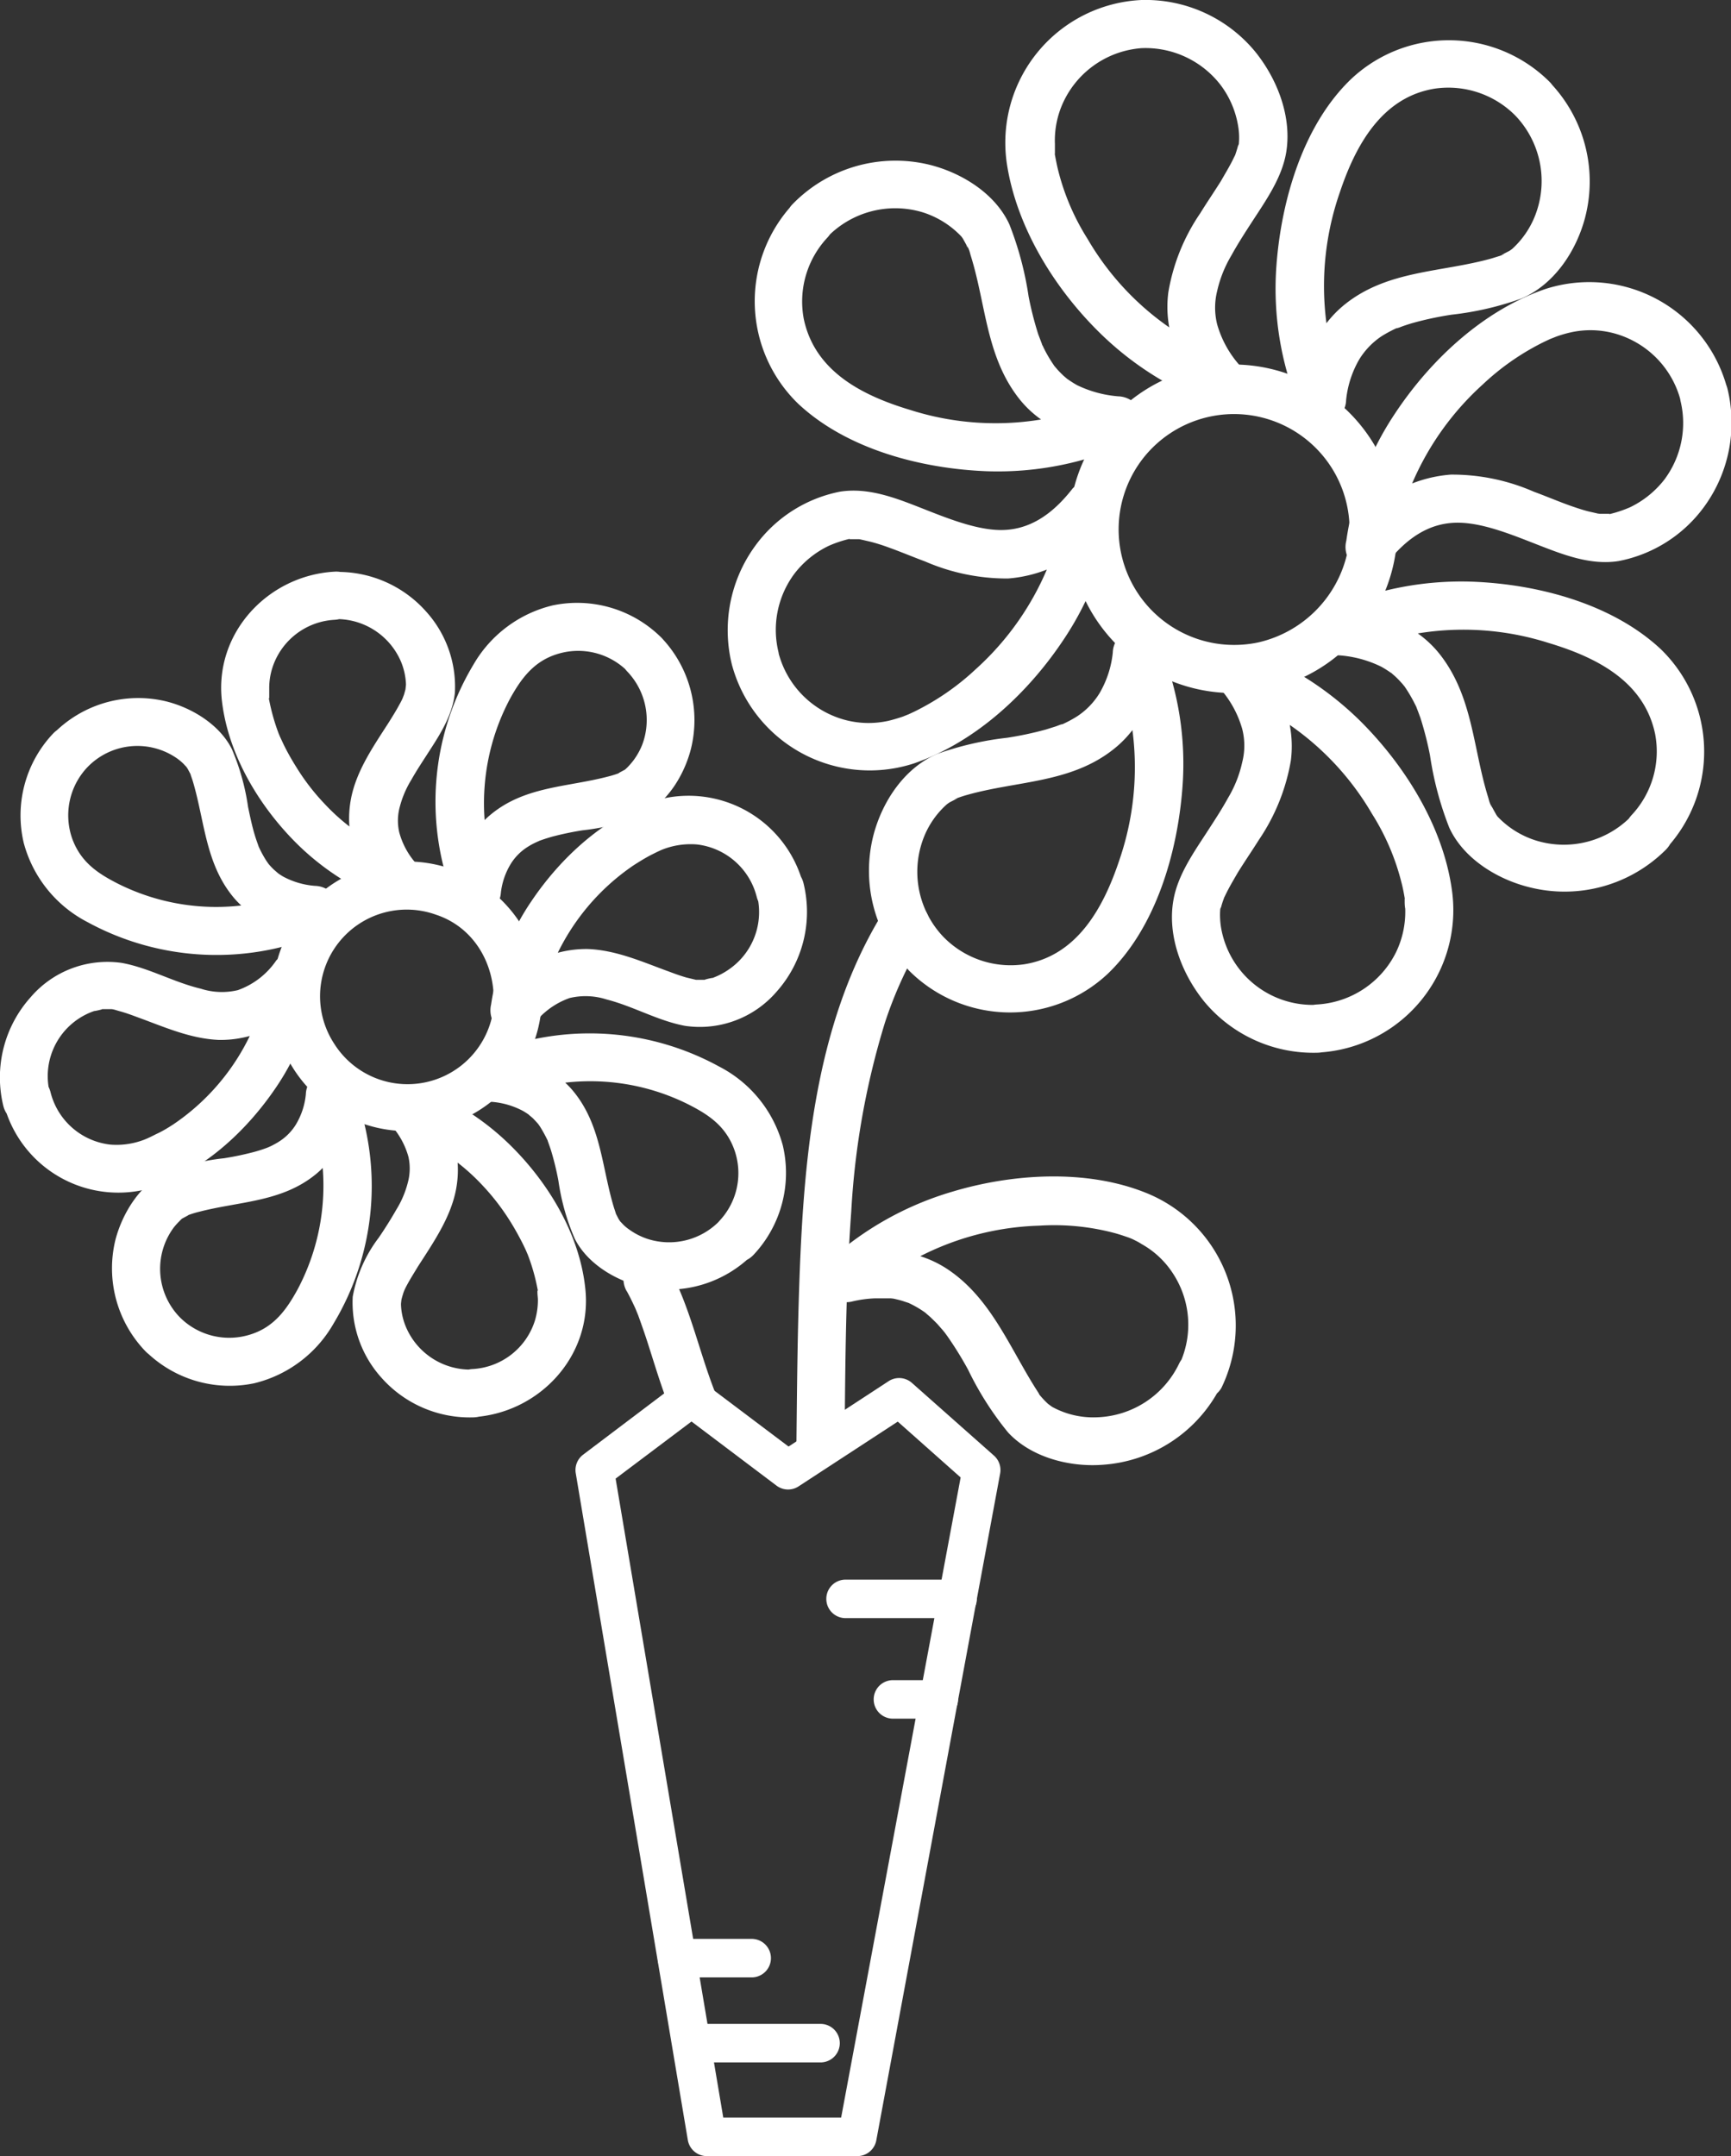
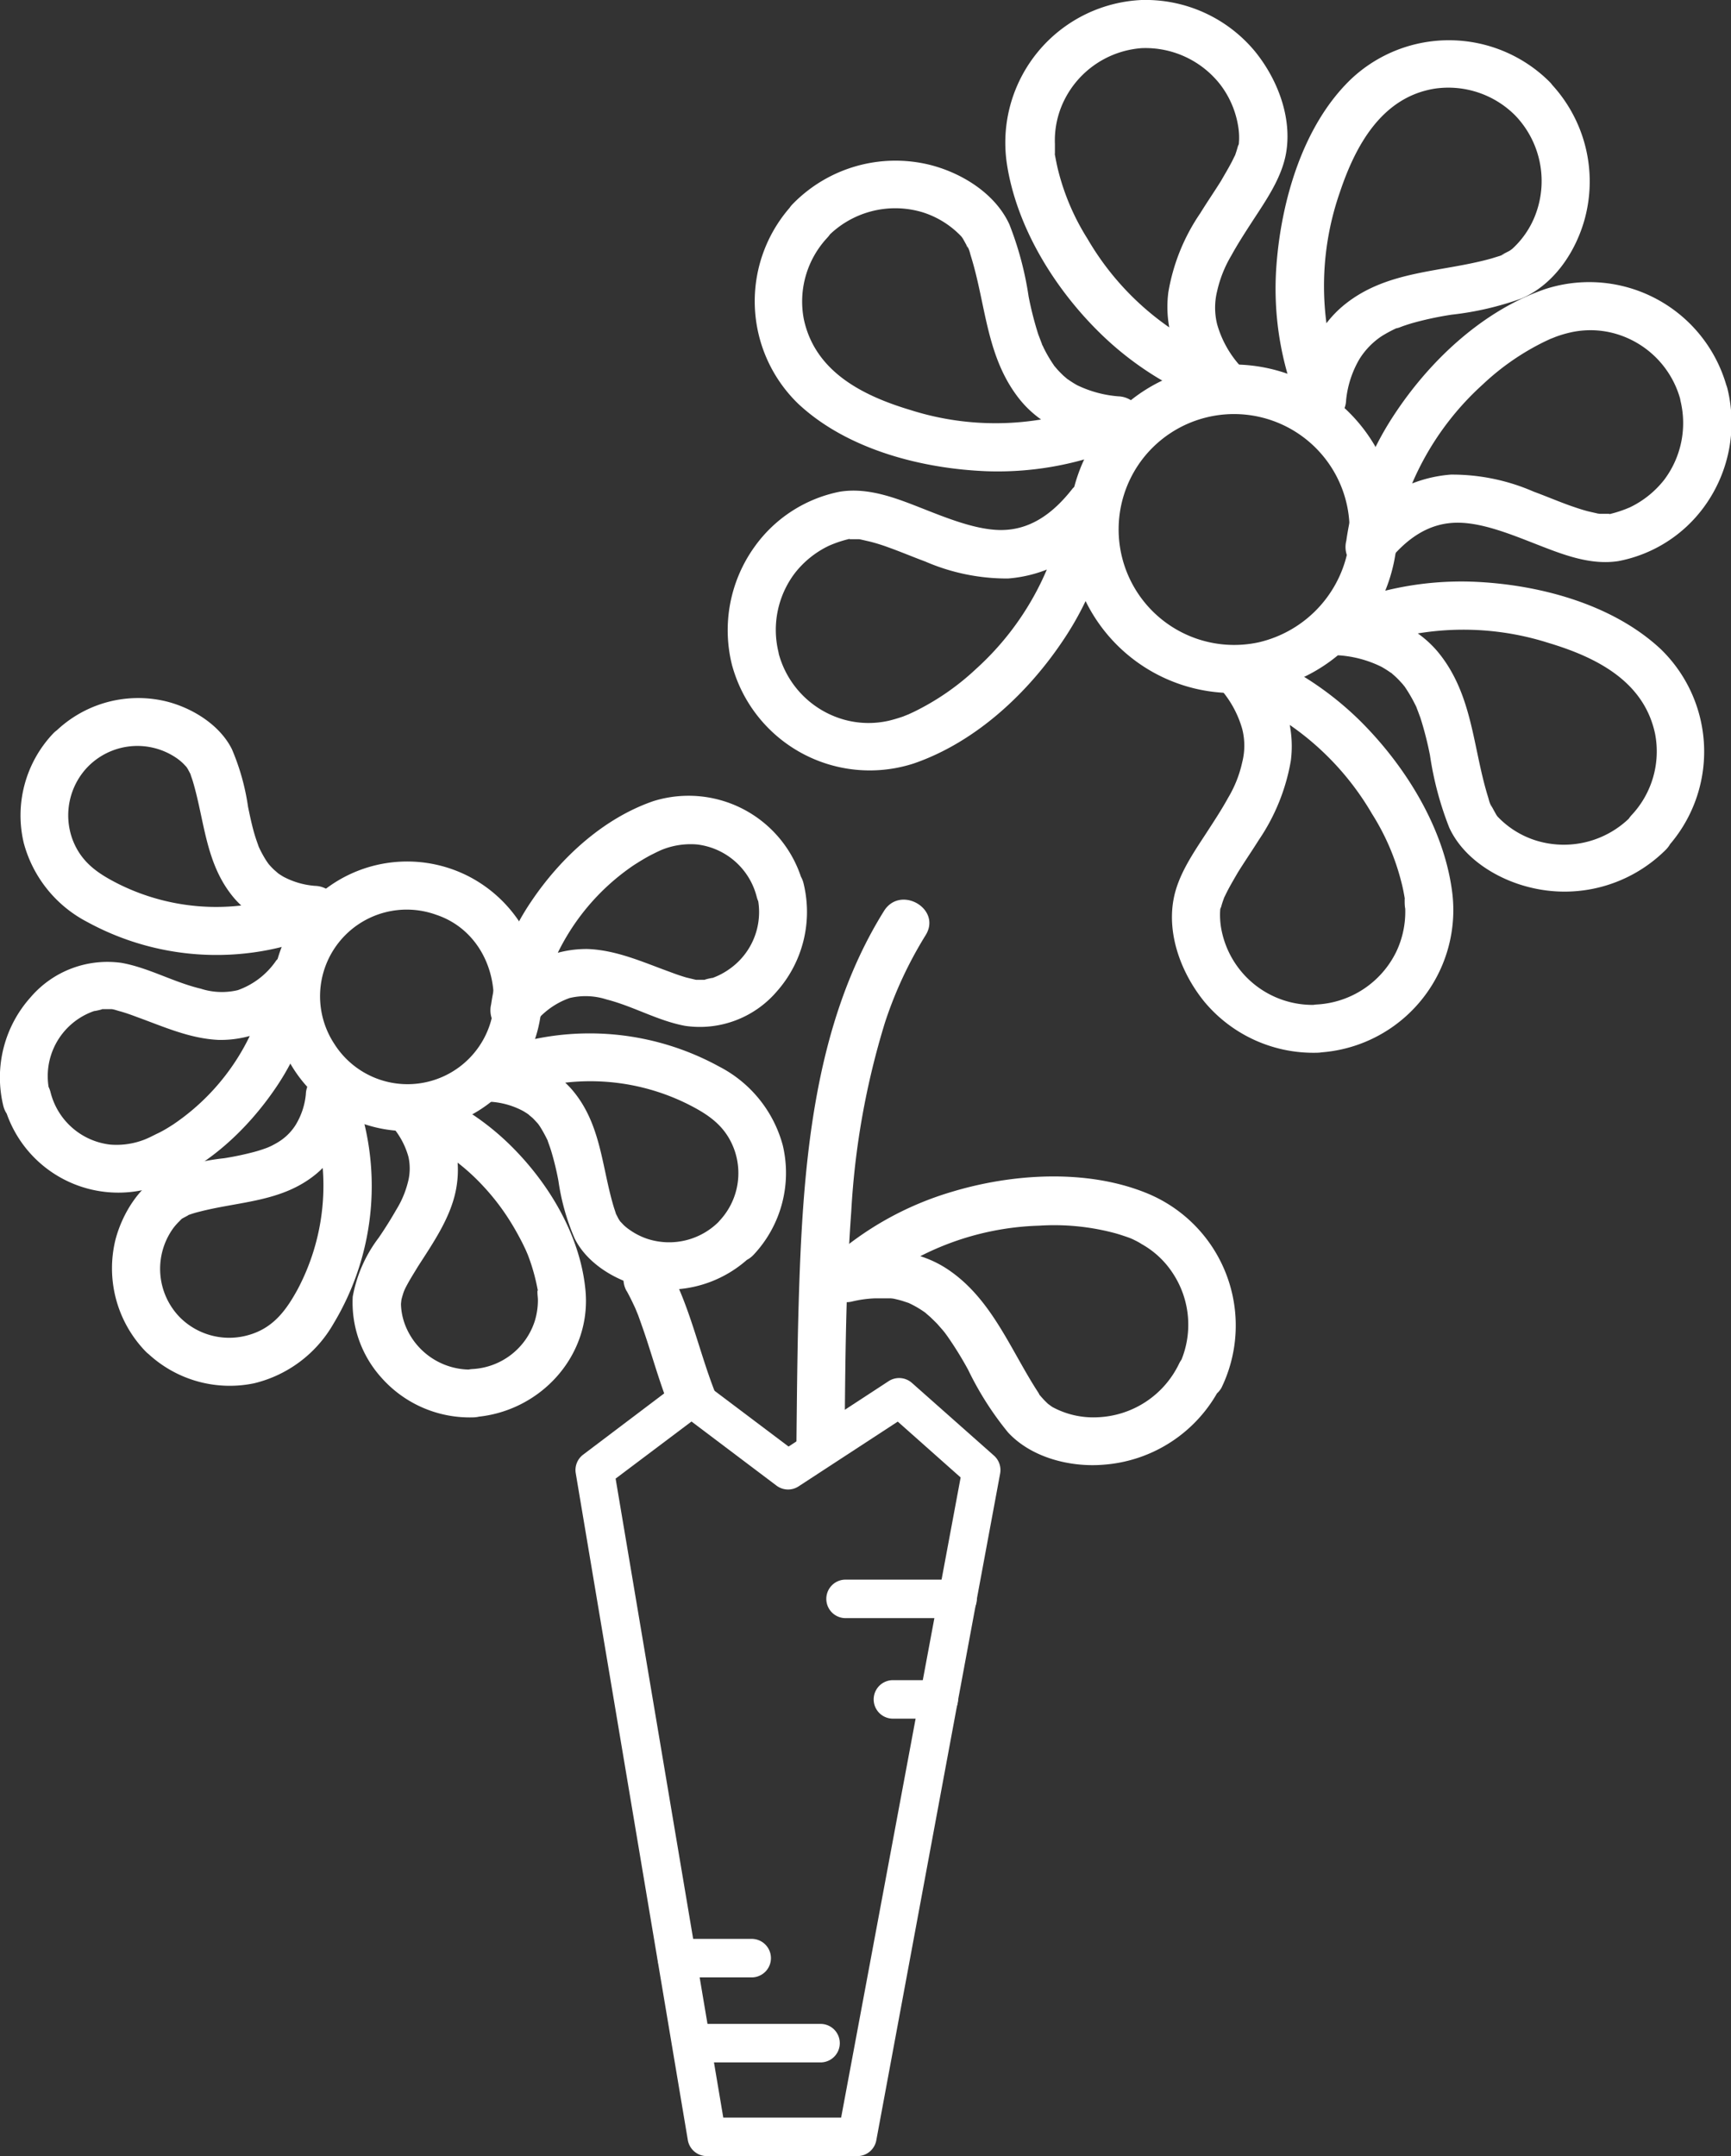
<svg xmlns="http://www.w3.org/2000/svg" viewBox="0 0 179.76 223.92">
  <rect x="0" y="0" width="179.76" height="223.92" fill="#333333" stroke="none" />
  <defs>
    <style>.cls-1{fill:#fff;}</style>
  </defs>
  <title>BinderiHvid</title>
  <g id="Lag_2" data-name="Lag 2">
    <g id="Lag_1-2" data-name="Lag 1">
      <path class="cls-1" d="M91.8,94.61c-7.49,12-8.45,27-8.86,40.75-.14,4.78-.18,9.56-.23,14.34,0,3.22,5,3.22,5,0,.07-8,.11-15.93.69-23.87a81.81,81.81,0,0,1,3.5-19.63,42,42,0,0,1,4.22-9.07c1.71-2.74-2.62-5.25-4.32-2.52Z" />
      <path class="cls-1" d="M174.53,41.69a9.8,9.8,0,0,1-1.7,8.13,10.05,10.05,0,0,1-3.55,2.86,12.51,12.51,0,0,1-2,.68c-.55.15.15,0-.27,0s-.59,0-.88,0c-.1,0-.48-.07,0,0a2,2,0,0,1-.35-.06l-.83-.19c-.63-.16-1.24-.37-1.85-.58-1.29-.46-2.55-1-3.83-1.47a21.14,21.14,0,0,0-8.61-1.77,13.93,13.93,0,0,0-10.25,5.77l4.18,2.44A29.46,29.46,0,0,1,154,39.91a25.92,25.92,0,0,1,6.44-4.45l.73-.34c-.48.21.31-.11.41-.15a12.2,12.2,0,0,1,1.49-.44,9.43,9.43,0,0,1,4.63.11,9.78,9.78,0,0,1,6.84,7c.81,3.11,5.64,1.79,4.82-1.33a14.82,14.82,0,0,0-18.92-10.28c-6.44,2.23-11.92,7.37-15.63,13a31.92,31.92,0,0,0-5,13.13A2.6,2.6,0,0,0,140.93,59a2.51,2.51,0,0,0,3-.39c2.07-2.67,4.52-4.43,7.72-4.32,2.58.08,5.53,1.31,8.15,2.33s5.41,2.1,8.28,1.65A14.33,14.33,0,0,0,177,52.59a14.82,14.82,0,0,0,2.39-12.23C178.62,37.23,173.8,38.55,174.53,41.69Z" />
      <path class="cls-1" d="M157.36,12a9.83,9.83,0,0,1,2.2,10A9.24,9.24,0,0,1,156.87,26c.52-.44,0,0-.17.08l-.68.35c-.3.16.44-.16.11,0l-.33.13-.9.28c-5.2,1.46-10.74,1.2-15.19,4.73-3.13,2.49-4.44,6.2-4.92,10l4.91-.66A29.59,29.59,0,0,1,139.13,20c1.62-4.86,4.36-9.93,9.9-10.8a9.8,9.8,0,0,1,8.33,2.8c2.29,2.26,5.83-1.27,3.53-3.53a14.81,14.81,0,0,0-20.58-.26c-5,4.79-7.24,12.6-7.75,19.29a32.19,32.19,0,0,0,2.32,14.72,2.51,2.51,0,0,0,4.91-.67,10.5,10.5,0,0,1,1.38-4.25,7.83,7.83,0,0,1,2.3-2.38,14.11,14.11,0,0,1,1.67-.89c.39-.17-.54.2.13,0l.42-.16c.35-.12.71-.24,1.07-.34a34,34,0,0,1,4-.85A31.63,31.63,0,0,0,158,31c3.4-1.45,5.69-4.91,6.61-8.41A14.86,14.86,0,0,0,160.89,8.5C158.66,6.16,155.13,9.7,157.36,12Z" />
      <path class="cls-1" d="M169.47,84.7a9.77,9.77,0,0,1-9.93,2.6,9.37,9.37,0,0,1-4.1-2.58c-.22-.24.27.4.1.12-.06-.09-.13-.18-.18-.27s-.25-.45-.37-.67a3.13,3.13,0,0,1-.15-.32c0,.07.2.53,0,.1s-.21-.58-.3-.88c-1.6-5.12-1.57-10.59-5.14-15-2.53-3.09-6.36-4.34-10.21-4.69l1.26,4.66a29.15,29.15,0,0,1,20.36-1c5,1.5,9.93,4,11.07,9.46a9.67,9.67,0,0,1-2.45,8.43c-2.18,2.37,1.35,5.91,3.53,3.54a14.82,14.82,0,0,0-.5-20.79c-5.08-4.74-12.83-6.75-19.59-7a33.14,33.14,0,0,0-14.94,3,2.52,2.52,0,0,0-1.15,2.82,2.59,2.59,0,0,0,2.41,1.84,11.8,11.8,0,0,1,4.27,1.18c.32.18.62.37.92.58s-.41-.37.15.1l.34.3c.22.2.43.42.63.64s.2.22.29.34c.38.44-.15-.24.15.2a15.35,15.35,0,0,1,1,1.72,2.87,2.87,0,0,1,.18.4c-.18-.42,0-.07,0,0,.14.34.26.69.38,1a35,35,0,0,1,1,3.91,34,34,0,0,0,2,7.51c1.48,3.23,5,5.38,8.35,6.2A14.88,14.88,0,0,0,173,88.24C175.26,85.94,171.73,82.4,169.47,84.7Z" />
      <path class="cls-1" d="M136.79,104.35a9.64,9.64,0,0,1-10-8.1,8.24,8.24,0,0,1-.08-1.72c0-.36-.09.44,0,.09,0-.13,0-.26.09-.39a9,9,0,0,1,.28-.88c.14-.39-.14.25.13-.3.11-.23.23-.47.35-.7.32-.6.67-1.19,1-1.76.71-1.14,1.47-2.25,2.18-3.38A20.92,20.92,0,0,0,134.05,79c.54-4.23-1.25-8-4-11.14L127.66,72a28.91,28.91,0,0,1,14.82,12.52,24.47,24.47,0,0,1,3.06,7.14c.14.53.24,1.06.33,1.59s0-.23,0,.22c0,.3,0,.6.06.91a9.67,9.67,0,0,1-.93,4.46,9.77,9.77,0,0,1-8.24,5.48c-3.2.17-3.22,5.18,0,5a14.82,14.82,0,0,0,14-17c-.94-6.57-4.91-12.89-9.55-17.49A33.17,33.17,0,0,0,129,67.21a2.53,2.53,0,0,0-2.82,1.15,2.59,2.59,0,0,0,.39,3A10.81,10.81,0,0,1,129,75.7a7,7,0,0,1,0,3.47,12.32,12.32,0,0,1-1.46,3.68c-.68,1.24-1.46,2.42-2.23,3.61-1.4,2.15-3,4.44-3.45,7-.67,3.74.89,7.74,3.24,10.61a14.74,14.74,0,0,0,11.72,5.26C140,109.27,140,104.27,136.79,104.35Z" />
      <path class="cls-1" d="M122.46,141.59a9.81,9.81,0,0,1-8.5,5.6,8.9,8.9,0,0,1-4.66-1.06c-.17-.1-.74-.57-.21-.12a5.12,5.12,0,0,1-.49-.44c-.19-.18-.36-.38-.53-.57l-.23-.27c-.11-.14.26.38,0-.08-2.9-4.44-4.82-9.74-9.4-12.81-3.34-2.24-7.43-2.36-11.25-1.51l2.44,4.17a29,29,0,0,1,18.3-7.21,24.38,24.38,0,0,1,7.86.78c.51.14,1,.31,1.49.48l.29.12c.35.13-.37-.18,0,0s.7.34,1,.54a9.23,9.23,0,0,1,3.21,3,9.7,9.7,0,0,1,.74,9.4,2.57,2.57,0,0,0,.9,3.42,2.51,2.51,0,0,0,3.42-.89A14.84,14.84,0,0,0,119,123.88c-6.18-2.49-13.85-2-20.1-.12A33,33,0,0,0,86,131c-2,1.77.13,4.69,2.43,4.18a12.18,12.18,0,0,1,2.39-.34c.4,0,.81,0,1.22,0,.22,0,.43,0,.65,0-.36,0,0,0,.19.05.35.08.69.16,1,.27l.43.14c.68.24-.25-.13.14.06a10.38,10.38,0,0,1,1.78,1.07c-.39-.3.31.28.41.38s.47.45.7.69l.57.65s.44.54.22.26.22.31.26.37a36.57,36.57,0,0,1,2.15,3.48,32.7,32.7,0,0,0,4.14,6.5c2.41,2.61,6.42,3.63,9.86,3.36a14.83,14.83,0,0,0,12.16-8C128.22,141.25,123.91,138.72,122.46,141.59Z" />
      <path class="cls-1" d="M80.83,67.67a9.76,9.76,0,0,1,1.7-8.13,9.88,9.88,0,0,1,3.55-2.86,12.17,12.17,0,0,1,2-.68c.54-.15-.16,0,.27,0s.58,0,.87,0c.1,0,.48.07,0,0l.35.07.82.19a18.93,18.93,0,0,1,1.85.58c1.29.46,2.56,1,3.83,1.47a21.34,21.34,0,0,0,8.61,1.77,13.91,13.91,0,0,0,10.25-5.78l-4.18-2.43a29.41,29.41,0,0,1-9.39,17.6,26.19,26.19,0,0,1-6.44,4.45l-.73.34c.48-.21-.3.11-.4.15-.49.17-1,.32-1.49.44a9.47,9.47,0,0,1-4.64-.11,9.76,9.76,0,0,1-6.83-7C80,64.56,75.18,65.88,76,69A14.82,14.82,0,0,0,94.92,79.28c6.45-2.23,11.92-7.37,15.63-13a32,32,0,0,0,5-13.13,2.63,2.63,0,0,0-1.15-2.82,2.5,2.5,0,0,0-3,.39c-2.08,2.67-4.53,4.43-7.73,4.32-2.57-.09-5.53-1.31-8.15-2.34s-5.41-2.09-8.28-1.64a14.28,14.28,0,0,0-8.85,5.68A14.86,14.86,0,0,0,76,69C76.73,72.13,81.55,70.8,80.83,67.67Z" />
-       <path class="cls-1" d="M98,97.33a9.79,9.79,0,0,1-2.2-10,9,9,0,0,1,2.69-3.94c-.53.44,0,0,.16-.08l.68-.35c.3-.16-.44.16-.11,0l.34-.13c.29-.1.59-.2.89-.28,5.2-1.47,10.74-1.21,15.19-4.74,3.14-2.48,4.45-6.19,4.92-10l-4.91.66a29.65,29.65,0,0,1,.58,20.89c-1.62,4.86-4.36,9.93-9.9,10.79A9.76,9.76,0,0,1,98,97.33c-2.3-2.26-5.84,1.27-3.54,3.53a14.83,14.83,0,0,0,20.59.26c5-4.8,7.23-12.6,7.74-19.3a32,32,0,0,0-2.32-14.71,2.51,2.51,0,0,0-4.91.67A10.45,10.45,0,0,1,114.18,72a7.71,7.71,0,0,1-2.3,2.38,12.7,12.7,0,0,1-1.67.89c-.39.17.55-.2-.12,0l-.42.16-1.08.34a35.64,35.64,0,0,1-4,.85,32.26,32.26,0,0,0-7.27,1.68c-3.4,1.46-5.69,4.92-6.61,8.42a14.88,14.88,0,0,0,3.73,14.07C96.69,103.19,100.22,99.65,98,97.33Z" />
      <path class="cls-1" d="M85.88,24.65a9.83,9.83,0,0,1,9.94-2.6,9.45,9.45,0,0,1,4.09,2.59c.22.24-.27-.4-.1-.12l.19.27.37.67c0,.1.1.21.14.31,0-.06-.2-.52,0-.1s.21.59.3.88c1.61,5.13,1.58,10.6,5.14,15,2.53,3.09,6.36,4.34,10.21,4.69l-1.26-4.66a29.14,29.14,0,0,1-20.36,1c-5-1.5-9.92-4-11.07-9.46a9.72,9.72,0,0,1,2.45-8.44c2.19-2.36-1.34-5.9-3.53-3.53a14.81,14.81,0,0,0,.51,20.79c5.07,4.74,12.82,6.74,19.59,7a33.1,33.1,0,0,0,14.93-3A2.5,2.5,0,0,0,118.53,43a2.59,2.59,0,0,0-2.41-1.84A12,12,0,0,1,111.85,40c-.32-.18-.62-.37-.92-.58s.41.37-.14-.1l-.35-.3c-.22-.21-.43-.42-.63-.64l-.29-.34c-.37-.44.15.24-.14-.2a14,14,0,0,1-1-1.72l-.18-.4c.18.42,0,.07,0,0-.13-.34-.26-.69-.38-1a35.09,35.09,0,0,1-1-3.92,34,34,0,0,0-2-7.5c-1.48-3.23-5-5.38-8.34-6.2a14.9,14.9,0,0,0-14.14,4.07C80.09,23.42,83.63,27,85.88,24.65Z" />
      <path class="cls-1" d="M118.56,5a9.85,9.85,0,0,1,8.19,3.82,9.66,9.66,0,0,1,1.83,4.29,7.07,7.07,0,0,1,.08,1.72c0,.36.1-.45,0-.09,0,.13,0,.26-.09.39-.08.29-.17.59-.27.88s.14-.25-.13.29c-.12.24-.23.48-.36.71-.32.6-.67,1.18-1,1.76-.71,1.14-1.47,2.24-2.17,3.38a20.58,20.58,0,0,0-3.31,8.2c-.55,4.24,1.25,8,4,11.15l2.43-4.18a28.84,28.84,0,0,1-14.82-12.51,24.41,24.41,0,0,1-3.06-7.15c-.13-.52-.23-1.05-.33-1.58s0,.23,0-.22c0-.3,0-.6,0-.91a9.42,9.42,0,0,1,.93-4.46A9.77,9.77,0,0,1,118.56,5c3.21-.17,3.23-5.17,0-5a14.83,14.83,0,0,0-14,17c1,6.56,4.91,12.89,9.56,17.48a32.92,32.92,0,0,0,12.2,7.65A2.51,2.51,0,0,0,129.18,41a2.59,2.59,0,0,0-.39-3,10.88,10.88,0,0,1-2.39-4.31,7.15,7.15,0,0,1,0-3.47,12.61,12.61,0,0,1,1.47-3.68c.68-1.24,1.45-2.42,2.22-3.61,1.4-2.15,3-4.44,3.46-7,.66-3.74-.9-7.74-3.24-10.61A14.76,14.76,0,0,0,118.56,0C115.35.08,115.34,5.08,118.56,5Z" />
      <path class="cls-1" d="M140.12,56.22a12.27,12.27,0,0,1-9.42,10.49,12,12,0,0,1-11.94-19.18A12,12,0,0,1,140,56.89a2.51,2.51,0,0,0,2.5,2.5,2.57,2.57,0,0,0,2.5-2.5,17.06,17.06,0,1,0-.09.66,2.59,2.59,0,0,0-1.75-3.08A2.52,2.52,0,0,0,140.12,56.22Z" />
      <path class="cls-1" d="M67.26,132.84c2,3.61,2.86,8,4.55,12.29" />
      <path class="cls-1" d="M65.1,134.11c.25.46.49.93.71,1.41.11.22.21.45.3.68l.16.39c.36,1,.69,1.93,1,2.9.68,2.11,1.31,4.24,2.11,6.31a2.56,2.56,0,0,0,3.08,1.74,2.53,2.53,0,0,0,1.75-3.07c-1.66-4.27-2.58-8.85-4.8-12.89a2.5,2.5,0,0,0-4.32,2.53Z" />
      <path class="cls-1" d="M78.64,93.08a7.22,7.22,0,0,1-2.78,7.48,7.53,7.53,0,0,1-1.85,1c-.15,0-1.27.26-.63.2-.22,0-.43,0-.65,0l-.45,0c.29,0,.28,0,0,0l-1-.24c-.59-.17-1.18-.38-1.76-.6-2.76-1-5.45-2.23-8.44-2.36a11.38,11.38,0,0,0-9.44,4.75l4.18,2.43a23.35,23.35,0,0,1,10-15.89c.58-.37,1.16-.73,1.77-1.05l.64-.32.41-.19c-.25.11-.25.11,0,0a8,8,0,0,1,3.74-.59,7.27,7.27,0,0,1,6.21,5.47c.83,3.1,5.65,1.79,4.82-1.33A12.3,12.3,0,0,0,67.85,83.2C62.63,85,58.21,89.1,55.18,93.6A25.73,25.73,0,0,0,51,104.32a2.62,2.62,0,0,0,1.15,2.82,2.5,2.5,0,0,0,3-.39,8.08,8.08,0,0,1,4-3.1,7.13,7.13,0,0,1,3.85.15c2.78.71,5.33,2.22,8.15,2.74A10.52,10.52,0,0,0,80.64,103a12.46,12.46,0,0,0,2.82-11.2C82.74,88.61,77.92,89.94,78.64,93.08Z" />
-       <path class="cls-1" d="M65.13,69.73a7.29,7.29,0,0,1,1.58,7.57A7.11,7.11,0,0,1,65.76,79a8,8,0,0,1-.61.7c-.1.1-.21.19-.3.29s.39-.26.12-.1-1.12.58-.52.34a10.13,10.13,0,0,1-1.32.42c-4.19,1.1-8.55,1-12.09,3.88-2.56,2.07-3.6,5.13-4,8.3L52,92.19a23.08,23.08,0,0,1,.94-19.58c1.1-2,2.4-3.88,4.86-4.66a7.25,7.25,0,0,1,7.38,1.78C67.43,72,71,68.45,68.66,66.2a12.39,12.39,0,0,0-11.25-3.33A13,13,0,0,0,49.18,69a27.68,27.68,0,0,0-2,24.48A2.51,2.51,0,0,0,52,92.86a7.33,7.33,0,0,1,1.09-3.22,5.55,5.55,0,0,1,1.76-1.72,6.29,6.29,0,0,1,.67-.37c.11-.06.77-.34.31-.16.49-.19,1-.35,1.48-.49a31.71,31.71,0,0,1,3.19-.67,22.77,22.77,0,0,0,6.08-1.51c2.64-1.23,4.45-4.16,5.16-6.9A12.4,12.4,0,0,0,68.66,66.2C66.44,63.86,62.91,67.4,65.13,69.73Z" />
      <path class="cls-1" d="M74.75,126.77a7.29,7.29,0,0,1-7.49,1.9,7.08,7.08,0,0,1-1.88-.95,4.85,4.85,0,0,1-.61-.49c-.08-.08-.59-.64-.37-.35s-.12-.22-.17-.3l-.23-.45c-.2-.38.11.4-.06-.15-.07-.24-.16-.48-.23-.72-1.23-4.15-1.3-8.5-4.23-12-2.1-2.5-5.24-3.49-8.4-3.79l1.26,4.66a22.74,22.74,0,0,1,19.07.53c2.1,1.06,3.89,2.21,4.81,4.64a7.23,7.23,0,0,1-1.47,7.45c-2.17,2.36,1.36,5.91,3.54,3.53a12.42,12.42,0,0,0,3-11.33,13,13,0,0,0-6.6-8.18,28,28,0,0,0-24.91-1,2.53,2.53,0,0,0-1.15,2.83,2.6,2.6,0,0,0,2.41,1.83,8.25,8.25,0,0,1,3.26.94,7.8,7.8,0,0,1,.71.46c-.33-.24.2.19.29.27s.36.37.54.57c0,0,.24.31.08.09s.16.24.19.29a14.79,14.79,0,0,1,.74,1.35c.2.43-.08-.22.08.23.1.28.2.56.29.84a29.09,29.09,0,0,1,.77,3.16,23.39,23.39,0,0,0,1.69,6c1.3,2.61,4.27,4.37,7,5a12.36,12.36,0,0,0,11.54-3.41C80.55,128,77,124.47,74.75,126.77Z" />
      <path class="cls-1" d="M49.14,142.23a7.25,7.25,0,0,1-7-4.46,6.56,6.56,0,0,1-.5-2.31c0-.17.12-.94,0-.28.06-.27.13-.52.21-.78s.09-.26.14-.39c-.11.26-.11.26,0,0s.27-.55.42-.82c.32-.57.67-1.12,1-1.67,1.57-2.44,3.34-5,3.92-7.85.79-3.9-.61-7.34-3.13-10.29l-2.43,4.17a21.65,21.65,0,0,1,8.35,5.57,23.81,23.81,0,0,1,2.85,3.7c.41.65.79,1.33,1.14,2,.17.32.33.66.49,1l.21.49c-.06-.15-.06-.14,0,0a20.36,20.36,0,0,1,1,3.5c.15.71,0-.08,0,.32s.05.6.05.9a7.46,7.46,0,0,1-.32,2.15,7.2,7.2,0,0,1-6.46,5c-3.2.19-3.22,5.19,0,5,6.92-.39,12.52-6.4,11.69-13.46C60.17,128.21,57,122.9,53.06,119a27,27,0,0,0-10-6.27,2.52,2.52,0,0,0-2.82,1.15,2.59,2.59,0,0,0,.39,3,8.15,8.15,0,0,1,1.79,3.28,5.57,5.57,0,0,1-.07,2.66,10,10,0,0,1-1.19,2.8c-.57,1-1.2,2-1.83,2.92a14.33,14.33,0,0,0-2.7,6.13,11.65,11.65,0,0,0,3,8.43,12.24,12.24,0,0,0,9.49,4.1C52.35,147.16,52.36,142.16,49.14,142.23Z" />
      <path class="cls-1" d="M5.16,113.45A7.15,7.15,0,0,1,9.78,105c.15,0,1.28-.26.64-.2.21,0,.43,0,.64,0l.45,0c-.29,0-.28,0,0,0s.64.15,1,.24c.6.17,1.18.38,1.76.6,2.76,1,5.46,2.23,8.45,2.36a11.36,11.36,0,0,0,9.43-4.75L28,100.88a23.29,23.29,0,0,1-10,15.89c-.57.37-1.16.73-1.76,1l-.64.32-.42.19c.26-.11.26-.11,0,0a8,8,0,0,1-3.74.59,7.24,7.24,0,0,1-6.2-5.47c-.83-3.1-5.66-1.79-4.83,1.33a12.29,12.29,0,0,0,15.61,8.55c5.23-1.77,9.65-5.9,12.68-10.4a25.72,25.72,0,0,0,4.15-10.72,2.6,2.6,0,0,0-1.15-2.82,2.49,2.49,0,0,0-3,.39,8.1,8.1,0,0,1-4,3.1,7.14,7.14,0,0,1-3.85-.15C18,102,15.46,100.51,12.63,100a10.5,10.5,0,0,0-9.47,3.59,12.47,12.47,0,0,0-2.83,11.2C1.05,117.92,5.87,116.59,5.16,113.45Z" />
      <path class="cls-1" d="M18.67,136.8a7.21,7.21,0,0,1-.64-9.3,6.78,6.78,0,0,1,.62-.69,2.72,2.72,0,0,1,.3-.29c.22-.22-.39.25-.13.09s1.13-.58.53-.34a10.13,10.13,0,0,1,1.32-.42c4.19-1.09,8.55-1,12.09-3.87,2.56-2.08,3.6-5.14,4-8.31l-4.92.67a23,23,0,0,1-.94,19.58c-1.1,2-2.39,3.88-4.86,4.66a7.24,7.24,0,0,1-7.37-1.78c-2.3-2.25-5.84,1.28-3.54,3.54a12.43,12.43,0,0,0,11.26,3.32,13,13,0,0,0,8.23-6.17A27.72,27.72,0,0,0,36.67,113a2.51,2.51,0,0,0-4.91.66,7.46,7.46,0,0,1-1.09,3.22,5.55,5.55,0,0,1-1.76,1.72c-.22.14-.45.26-.68.38s-.77.33-.31.15a15.08,15.08,0,0,1-1.48.49,31,31,0,0,1-3.18.67,22.68,22.68,0,0,0-6.08,1.51C14.54,123,12.72,126,12,128.71a12.42,12.42,0,0,0,3.11,11.63C17.35,142.67,20.88,139.13,18.67,136.8Z" />
      <path class="cls-1" d="M9,79.76a7.2,7.2,0,0,1,9.38-1,5.57,5.57,0,0,1,.61.5c.08.07.59.64.36.34s.13.22.17.3l.24.45c.2.38-.11-.4.05.15.08.24.17.48.24.72,1.22,4.15,1.3,8.51,4.22,12,2.11,2.5,5.25,3.5,8.4,3.79l-1.26-4.66a22.75,22.75,0,0,1-19.07-.53c-2.1-1.06-3.89-2.21-4.81-4.64A7.27,7.27,0,0,1,9,79.76c2.18-2.36-1.35-5.91-3.53-3.53a12.38,12.38,0,0,0-3,11.33,13.05,13.05,0,0,0,6.59,8.19A28,28,0,0,0,34,96.7a2.52,2.52,0,0,0,1.15-2.82A2.61,2.61,0,0,0,32.71,92a8.3,8.3,0,0,1-3.26-.94,6.49,6.49,0,0,1-.7-.46c.32.25-.2-.19-.29-.27a7.27,7.27,0,0,1-.54-.57s-.25-.31-.08-.09-.16-.24-.19-.29a11.8,11.8,0,0,1-.74-1.35c-.2-.43.07.22-.09-.23-.1-.28-.2-.56-.29-.84-.32-1-.55-2.1-.77-3.16a23.77,23.77,0,0,0-1.68-6c-1.3-2.6-4.27-4.37-7-5A12.34,12.34,0,0,0,5.51,76.23C3.24,78.52,6.78,82.06,9,79.76Z" />
-       <path class="cls-1" d="M34.66,64.3a7.27,7.27,0,0,1,7,4.46,6.84,6.84,0,0,1,.5,2.31c0,.17-.12.94,0,.28-.05.27-.13.52-.2.78l-.15.39c.12-.26.11-.26,0,0s-.27.54-.42.81c-.31.57-.66,1.12-1,1.67-1.57,2.45-3.33,4.95-3.92,7.85-.78,3.91.61,7.34,3.13,10.3L42,89a21.54,21.54,0,0,1-8.34-5.57,22.77,22.77,0,0,1-2.85-3.7c-.41-.65-.8-1.32-1.15-2-.17-.33-.33-.67-.48-1-.08-.16-.15-.33-.22-.49.07.15.07.14,0,0a21.29,21.29,0,0,1-1-3.5c-.14-.71,0,.08,0-.32s0-.6,0-.9a6.83,6.83,0,0,1,.32-2.15,7.19,7.19,0,0,1,6.46-5c3.19-.19,3.22-5.19,0-5-6.93.39-12.53,6.4-11.69,13.46.66,5.56,3.85,10.88,7.76,14.77a27,27,0,0,0,10,6.27,2.53,2.53,0,0,0,2.83-1.15,2.6,2.6,0,0,0-.39-3,8,8,0,0,1-1.79-3.28,5.44,5.44,0,0,1,.06-2.66,10.29,10.29,0,0,1,1.2-2.8c.56-1,1.2-1.95,1.82-2.92,1.22-1.88,2.47-3.85,2.7-6.13a11.63,11.63,0,0,0-3-8.43,12.23,12.23,0,0,0-9.48-4.1C31.44,59.37,31.43,64.37,34.66,64.3Z" />
      <path class="cls-1" d="M51.29,104.35a9,9,0,0,1-16.58,4.05A9,9,0,0,1,45.29,95c4.22,1.4,6.42,5.69,5.91,10a2.51,2.51,0,0,0,2.5,2.5,2.56,2.56,0,0,0,2.5-2.5,14.06,14.06,0,0,0-7.42-13.93,14,14,0,1,0,7.33,14.59,2.57,2.57,0,0,0-1.75-3.07A2.52,2.52,0,0,0,51.29,104.35Z" />
      <path class="cls-1" d="M89,223.92H73.43a2,2,0,0,1-2-1.66L59.79,153a2,2,0,0,1,.77-1.93l10-7.56a2,2,0,0,1,2.41,0l8.92,6.72,10.39-6.79a2,2,0,0,1,2.42.18l8.52,7.55a2,2,0,0,1,.64,1.87L91,222.29A2,2,0,0,1,89,223.92Zm-13.89-4H87.35l12.41-66.48-6.53-5.8-10.29,6.72a2,2,0,0,1-2.3-.07l-8.83-6.66-7.88,5.93Z" />
      <path class="cls-1" d="M99.44,168.05H87.81a2,2,0,0,1,0-4H99.44a2,2,0,0,1,0,4Z" />
      <path class="cls-1" d="M97.49,178.49H92.73a2,2,0,0,1,0-4h4.76a2,2,0,1,1,0,4Z" />
      <path class="cls-1" d="M78.06,205.36H70.3a2,2,0,0,1,0-4h7.76a2,2,0,0,1,0,4Z" />
      <path class="cls-1" d="M85.21,214.19H71.81a2,2,0,0,1,0-4h13.4a2,2,0,0,1,0,4Z" />
    </g>
  </g>
</svg>